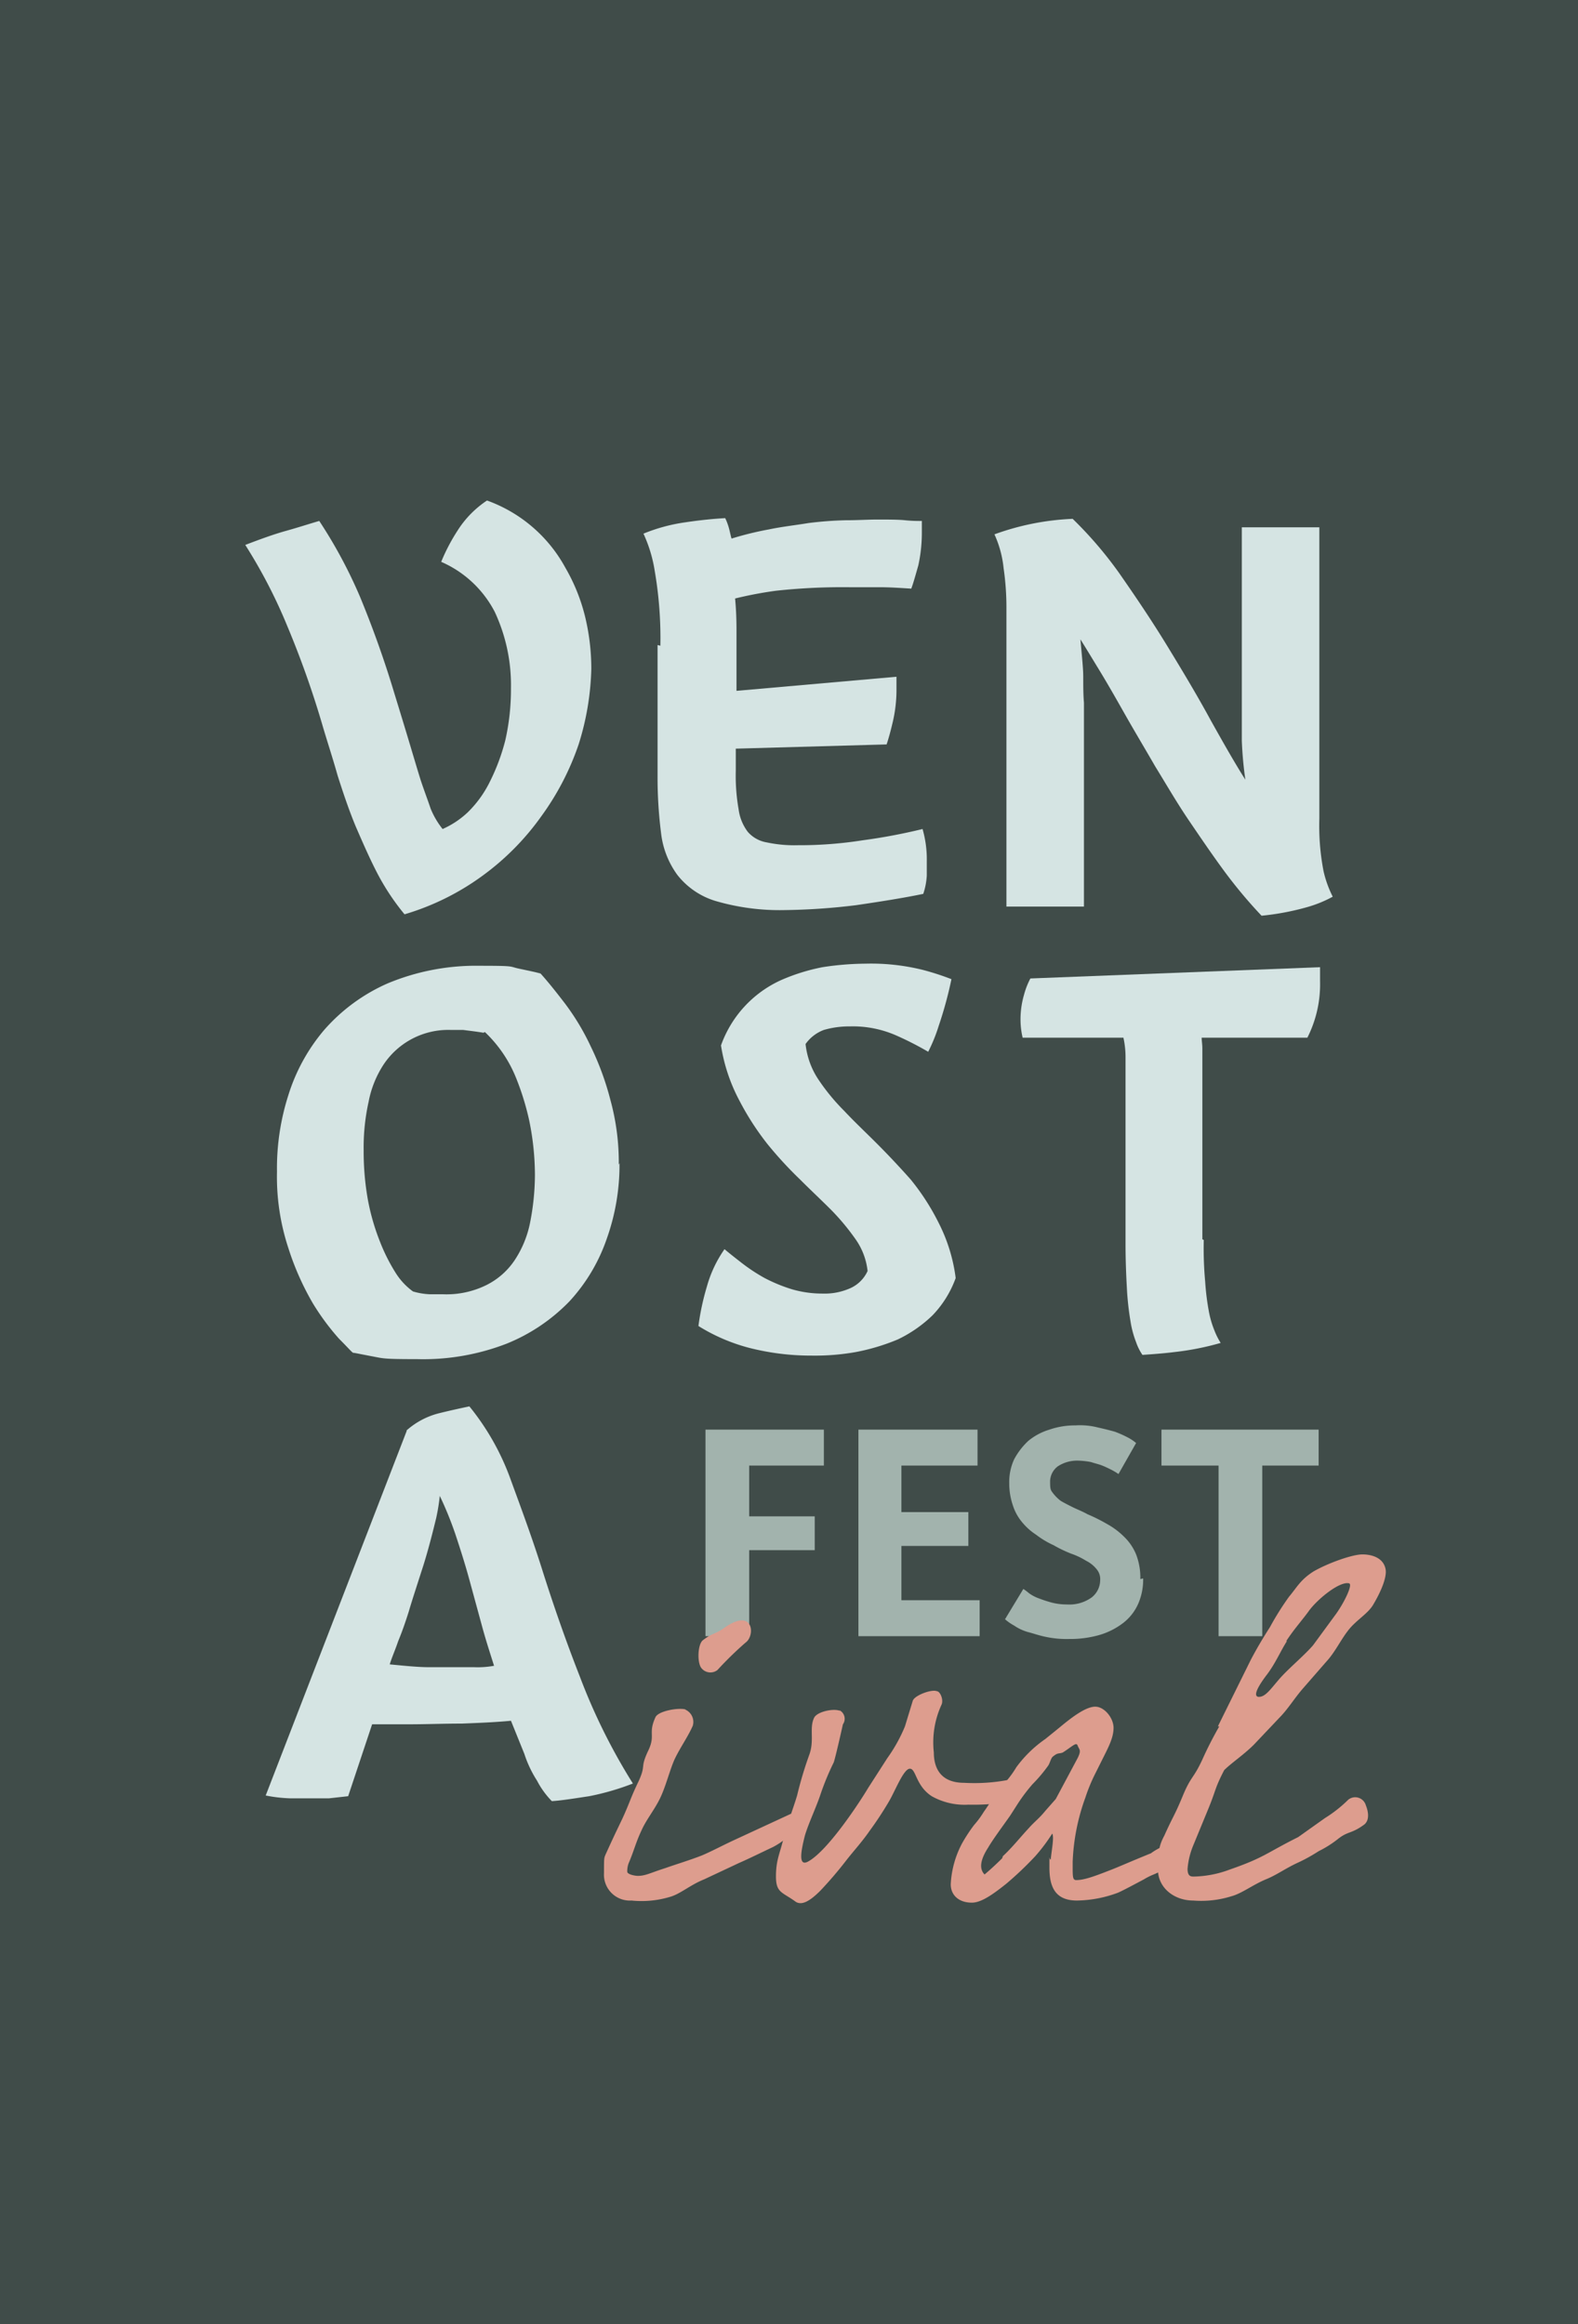
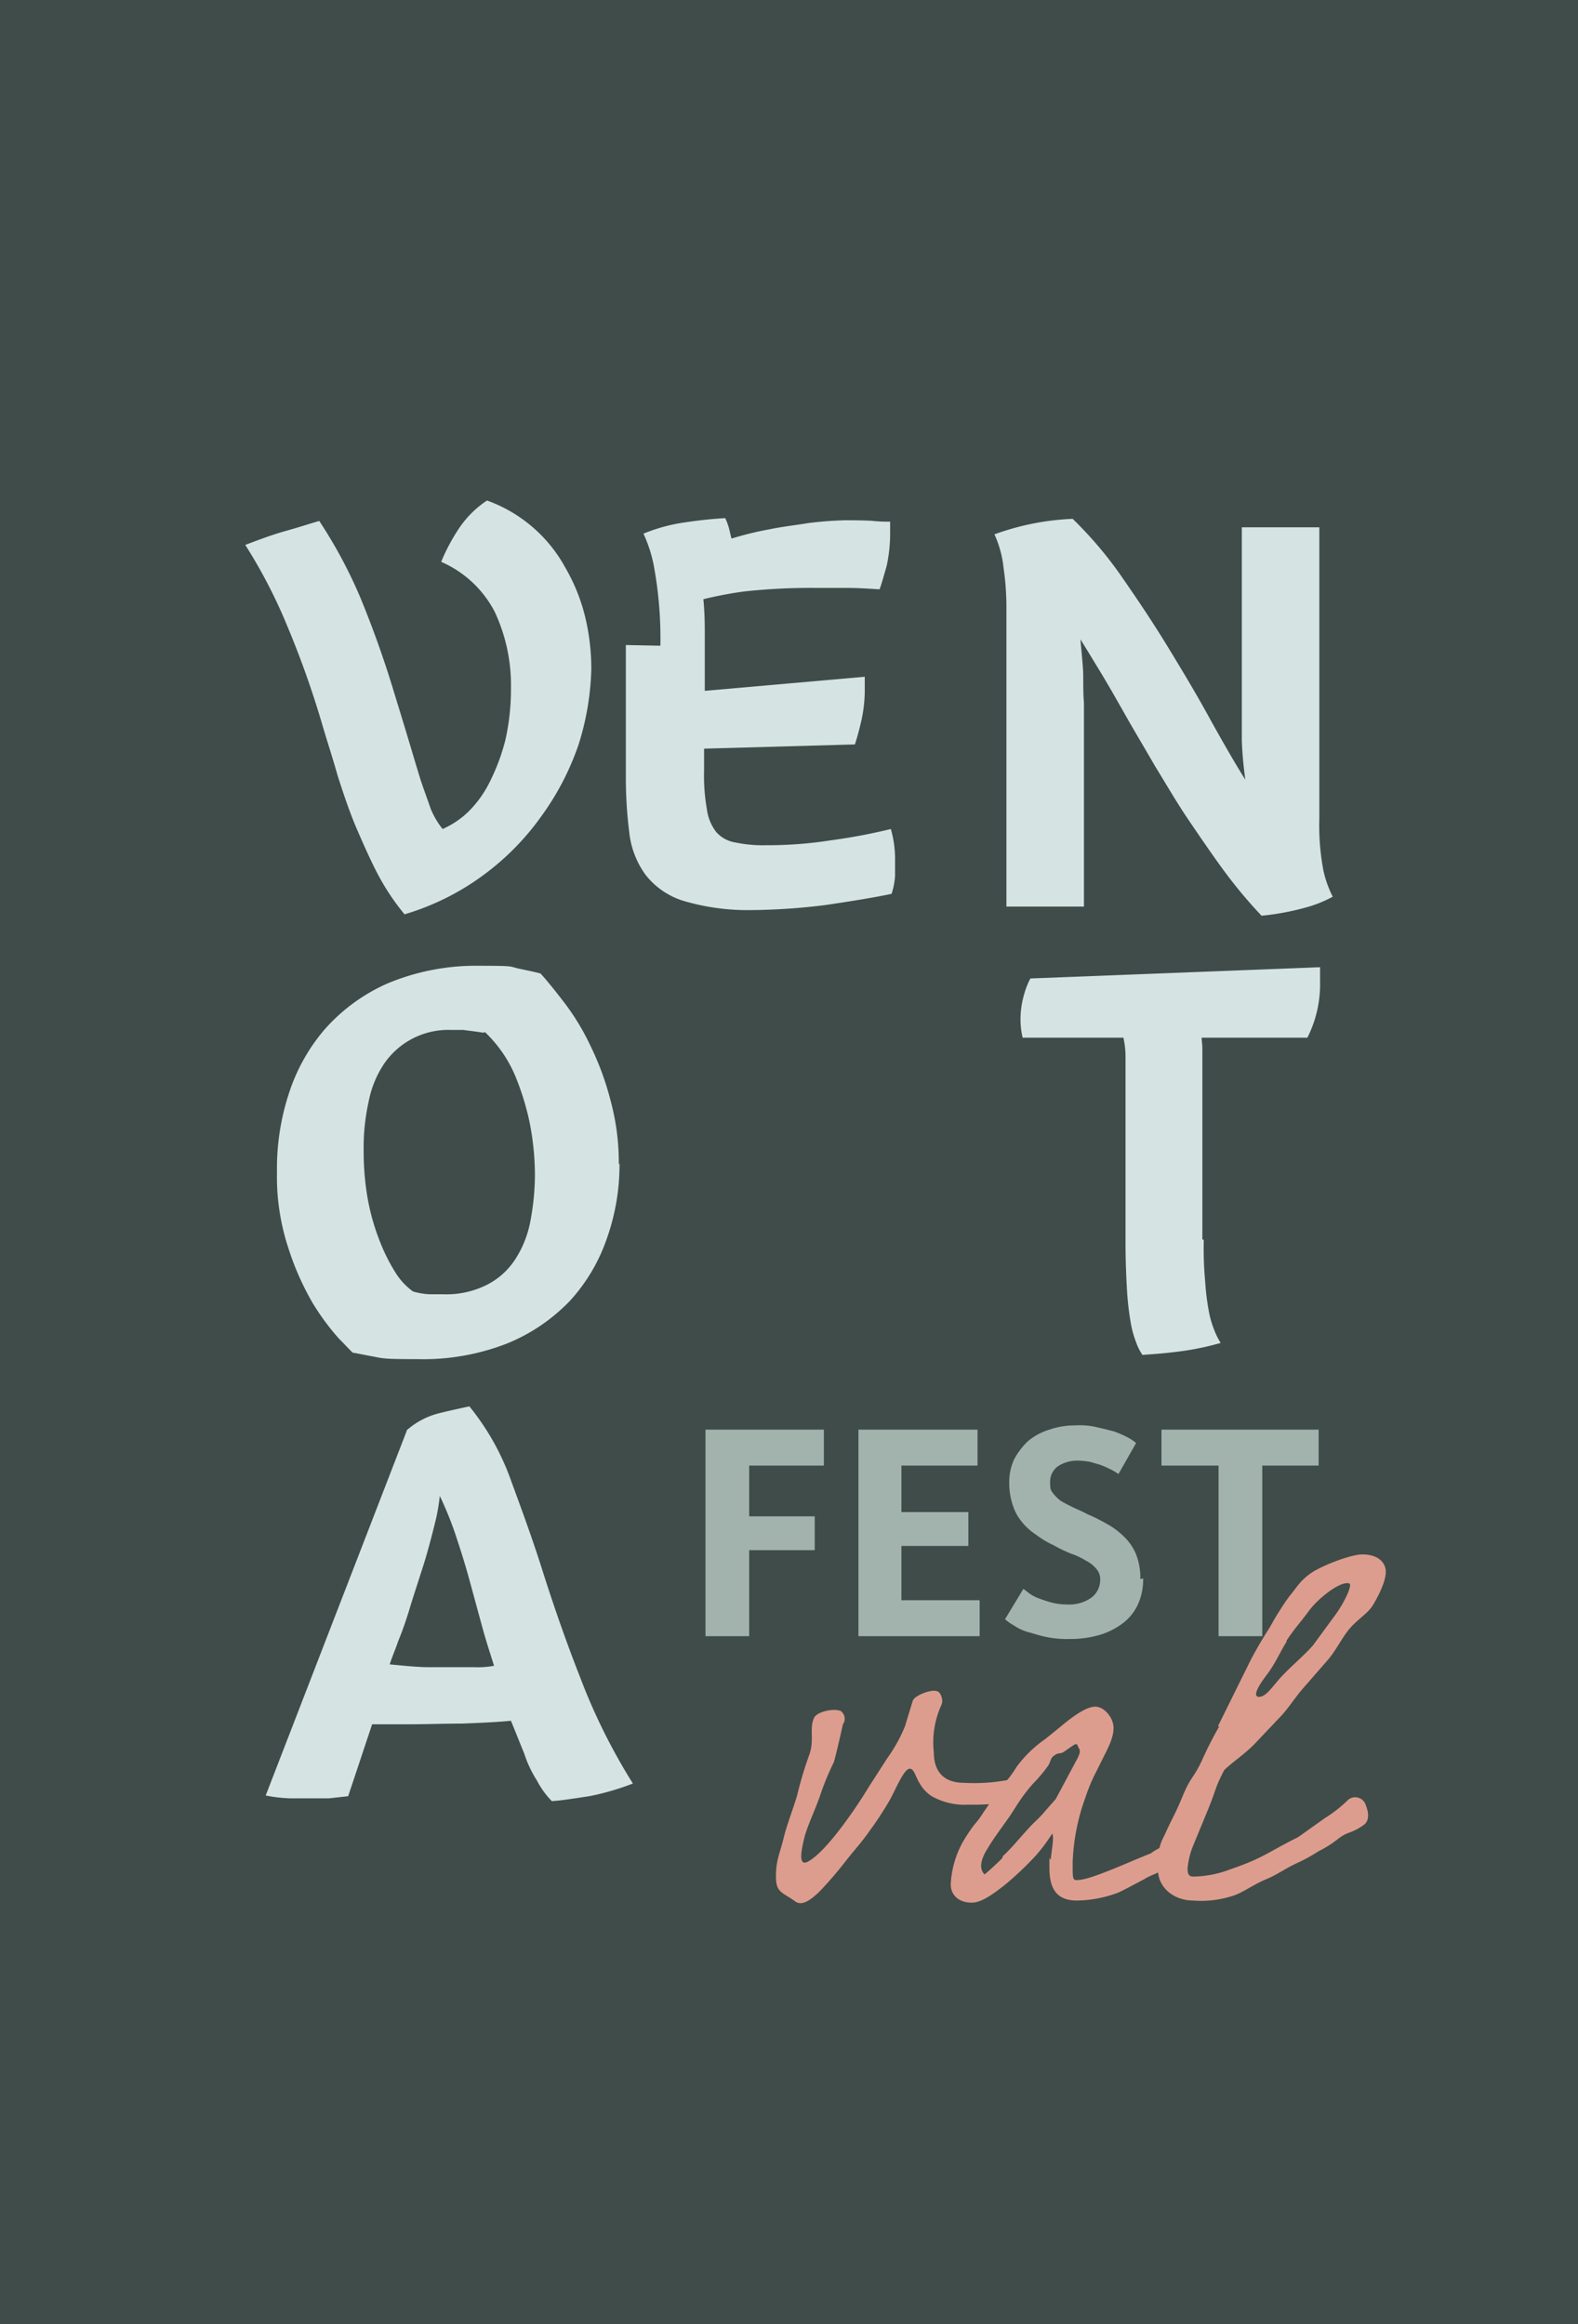
<svg xmlns="http://www.w3.org/2000/svg" id="VenostaFestival_Logo_dunkel" width="223.9" height="329.7" viewBox="0 0 223.9 329.7">
  <rect id="Rechteck_3" data-name="Rechteck 3" width="223.9" height="329.7" fill="#404c49" />
  <g id="Gruppe_1" data-name="Gruppe 1">
    <path id="Pfad_1" data-name="Pfad 1" d="M72.5,97.6a24.525,24.525,0,0,0-2.3-10.8,15.526,15.526,0,0,0-7.6-7.1,26.921,26.921,0,0,1,2.3-4.4A14.283,14.283,0,0,1,69.1,71a20.586,20.586,0,0,1,11.1,9.5A26.294,26.294,0,0,1,83,87.4a31.415,31.415,0,0,1,.9,7.5,38.5,38.5,0,0,1-1.8,10.7,38.165,38.165,0,0,1-5.3,10.2,36.733,36.733,0,0,1-8.3,8.4,36.025,36.025,0,0,1-11.1,5.5,33.255,33.255,0,0,1-3.8-5.7c-1.1-2.1-2.1-4.4-3.1-6.7-1-2.4-1.8-4.8-2.6-7.3-.7-2.5-1.5-4.9-2.2-7.3a132.945,132.945,0,0,0-4.9-13.8,73.242,73.242,0,0,0-6-11.6c2.1-.8,4-1.5,5.8-2s3.3-1,4.7-1.4a67.93,67.93,0,0,1,5.8,10.8A145.857,145.857,0,0,1,56,98.5q1.2,3.9,2.1,6.9c.6,2,1.1,3.7,1.6,5.3.5,1.5,1,2.8,1.4,4a11.663,11.663,0,0,0,1.7,2.9,12.552,12.552,0,0,0,3.6-2.4,15.844,15.844,0,0,0,3.1-4.3,29.029,29.029,0,0,0,2.2-5.9,32.634,32.634,0,0,0,.8-7.3Z" fill="#d5e4e3" />
-     <path id="Pfad_2" data-name="Pfad 2" d="M93.7,91.6A56.285,56.285,0,0,0,92.9,81a19.875,19.875,0,0,0-1.6-5.3,24.58,24.58,0,0,1,5.9-1.6q3-.45,5.7-.6a8.8,8.8,0,0,1,.6,1.7c.1.4.2.9.3,1.2a45.561,45.561,0,0,1,5.3-1.3c1.9-.4,3.8-.6,5.6-.9a51.06,51.06,0,0,1,5.3-.4c1.7,0,3.2-.1,4.5-.1s3,0,3.9.1a20.932,20.932,0,0,0,2.4.1v1.7a21.605,21.605,0,0,1-.5,4.6c-.4,1.4-.7,2.5-1,3.3-1.6-.1-3.1-.2-4.5-.2h-4.3a88.275,88.275,0,0,0-10.4.5,55.647,55.647,0,0,0-5.8,1.1c.1,1,.2,2.5.2,4.5V98l22.7-2v1.8a19.953,19.953,0,0,1-.5,4.5q-.45,1.95-.9,3.3l-21.4.6v3.1a27.486,27.486,0,0,0,.4,5.5,6.729,6.729,0,0,0,1.3,3.2,4.558,4.558,0,0,0,2.7,1.5,18.857,18.857,0,0,0,4.4.4,57.882,57.882,0,0,0,9.2-.7,80.957,80.957,0,0,0,8.5-1.6,15.557,15.557,0,0,1,.6,4.6v2a9.768,9.768,0,0,1-.5,2.6c-2.9.6-6.1,1.1-9.5,1.6a90.464,90.464,0,0,1-10.2.7,32.316,32.316,0,0,1-9.8-1.3,10.886,10.886,0,0,1-5.4-3.7,12.419,12.419,0,0,1-2.3-5.9,62.693,62.693,0,0,1-.5-8.1V91.5Z" fill="#d5e4e3" />
+     <path id="Pfad_2" data-name="Pfad 2" d="M93.7,91.6A56.285,56.285,0,0,0,92.9,81a19.875,19.875,0,0,0-1.6-5.3,24.58,24.58,0,0,1,5.9-1.6q3-.45,5.7-.6a8.8,8.8,0,0,1,.6,1.7c.1.4.2.9.3,1.2a45.561,45.561,0,0,1,5.3-1.3c1.9-.4,3.8-.6,5.6-.9a51.06,51.06,0,0,1,5.3-.4s3,0,3.9.1a20.932,20.932,0,0,0,2.4.1v1.7a21.605,21.605,0,0,1-.5,4.6c-.4,1.4-.7,2.5-1,3.3-1.6-.1-3.1-.2-4.5-.2h-4.3a88.275,88.275,0,0,0-10.4.5,55.647,55.647,0,0,0-5.8,1.1c.1,1,.2,2.5.2,4.5V98l22.7-2v1.8a19.953,19.953,0,0,1-.5,4.5q-.45,1.95-.9,3.3l-21.4.6v3.1a27.486,27.486,0,0,0,.4,5.5,6.729,6.729,0,0,0,1.3,3.2,4.558,4.558,0,0,0,2.7,1.5,18.857,18.857,0,0,0,4.4.4,57.882,57.882,0,0,0,9.2-.7,80.957,80.957,0,0,0,8.5-1.6,15.557,15.557,0,0,1,.6,4.6v2a9.768,9.768,0,0,1-.5,2.6c-2.9.6-6.1,1.1-9.5,1.6a90.464,90.464,0,0,1-10.2.7,32.316,32.316,0,0,1-9.8-1.3,10.886,10.886,0,0,1-5.4-3.7,12.419,12.419,0,0,1-2.3-5.9,62.693,62.693,0,0,1-.5-8.1V91.5Z" fill="#d5e4e3" />
    <path id="Pfad_3" data-name="Pfad 3" d="M153.8,128.6h-11V86.4a38.578,38.578,0,0,0-.4-5.8,15.208,15.208,0,0,0-1.3-4.8,36.782,36.782,0,0,1,11.1-2.2,56.019,56.019,0,0,1,6.6,7.7c2.3,3.3,4.6,6.7,6.8,10.3s4.3,7.1,6.2,10.6c1.9,3.4,3.5,6.2,4.9,8.4a54.373,54.373,0,0,1-.5-5.5V74.8h11v41.3a33.832,33.832,0,0,0,.6,7.5,15.6,15.6,0,0,0,1.3,3.6,17.394,17.394,0,0,1-3.7,1.5,36.742,36.742,0,0,1-6.4,1.2,67.907,67.907,0,0,1-5.2-6.2c-1.7-2.3-3.4-4.8-5.1-7.3s-3.2-5.1-4.8-7.7c-1.5-2.6-3-5.1-4.3-7.4s-2.5-4.4-3.6-6.2-2-3.3-2.7-4.4c.2,2.3.4,4.1.4,5.3,0,1.3,0,2.5.1,3.7v28.9Z" fill="#d5e4e3" />
    <path id="Pfad_4" data-name="Pfad 4" d="M87.9,165a31.215,31.215,0,0,1-1.8,10.7,25.1,25.1,0,0,1-5.3,8.9,25.861,25.861,0,0,1-8.9,6,32.782,32.782,0,0,1-12.7,2.2c-4.9,0-4.8-.1-6.4-.4s-2.5-.5-2.7-.5c-.2-.1-.8-.8-2-2a34.145,34.145,0,0,1-3.7-5,38.932,38.932,0,0,1-3.5-7.9,32.31,32.31,0,0,1-1.6-10.8,33.976,33.976,0,0,1,1.6-10.8,26.366,26.366,0,0,1,5.1-9.3,25.679,25.679,0,0,1,9-6.6A32.553,32.553,0,0,1,68.1,137c5.1,0,4.1.1,5.5.4s2.4.5,3.1.7c1,1.1,2.2,2.6,3.5,4.3a34.01,34.01,0,0,1,3.6,6,39.955,39.955,0,0,1,2.8,7.6,33.571,33.571,0,0,1,1.2,9.2ZM68.6,146.5c-1.2-.2-2.2-.3-2.9-.4H63.9a11.022,11.022,0,0,0-9.4,4.8,14.613,14.613,0,0,0-2.2,5.4,29.871,29.871,0,0,0-.7,6.9,38.839,38.839,0,0,0,.6,7,31.526,31.526,0,0,0,1.7,5.9,25.73,25.73,0,0,0,2.2,4.4,9.42,9.42,0,0,0,2.5,2.7,10.039,10.039,0,0,0,2.4.4h1.9a12.785,12.785,0,0,0,6.1-1.3,10.387,10.387,0,0,0,4-3.5,14.844,14.844,0,0,0,2.2-5.3,35.522,35.522,0,0,0,.7-6.8,38.655,38.655,0,0,0-.8-7.7,37.579,37.579,0,0,0-1.8-5.9,18.439,18.439,0,0,0-4.5-6.7Z" fill="#d5e4e3" />
-     <path id="Pfad_5" data-name="Pfad 5" d="M120.4,145.6a12.857,12.857,0,0,0-3.5.5,5.566,5.566,0,0,0-2.6,2,11.179,11.179,0,0,0,1.8,5,29.317,29.317,0,0,0,3.7,4.5c1.4,1.5,3,3,4.6,4.6s3.2,3.3,4.8,5.1a32.916,32.916,0,0,1,4,6.2,23.744,23.744,0,0,1,2.4,7.8,14.925,14.925,0,0,1-3.3,5.3,18.679,18.679,0,0,1-4.9,3.4,29.767,29.767,0,0,1-6,1.8,33.077,33.077,0,0,1-6.2.5,35.556,35.556,0,0,1-8.9-1.1,26.107,26.107,0,0,1-7.2-3.1,35.5,35.5,0,0,1,1.2-5.6,17.308,17.308,0,0,1,2.5-5.3c.7.6,1.6,1.3,2.5,2a25.284,25.284,0,0,0,3.2,2.1,22.74,22.74,0,0,0,3.9,1.6,15.4,15.4,0,0,0,4.3.6,8.9,8.9,0,0,0,3.8-.7,4.884,4.884,0,0,0,2.6-2.5,9.569,9.569,0,0,0-1.7-4.5,32.441,32.441,0,0,0-3.5-4.2c-1.4-1.4-2.9-2.8-4.4-4.3a55.642,55.642,0,0,1-4.6-5,38.773,38.773,0,0,1-4-6.2,24.685,24.685,0,0,1-2.6-7.8,16.09,16.09,0,0,1,8.6-9.3,27.938,27.938,0,0,1,5.8-1.8,41.817,41.817,0,0,1,6.1-.5,30.486,30.486,0,0,1,8.2.9,37.454,37.454,0,0,1,4,1.3,56.121,56.121,0,0,1-1.8,6.6,23.356,23.356,0,0,1-1.5,3.7,45.159,45.159,0,0,0-4.5-2.3,15.255,15.255,0,0,0-6.6-1.3Z" fill="#d5e4e3" />
    <path id="Pfad_6" data-name="Pfad 6" d="M170.8,175.9a51.593,51.593,0,0,0,.2,5.9,35.345,35.345,0,0,0,.5,4.1,13.642,13.642,0,0,0,.8,2.8,9.989,9.989,0,0,0,.9,1.8,39.466,39.466,0,0,1-6.6,1.3c-1.6.2-3.1.3-4.5.4a7.447,7.447,0,0,1-.9-1.8,14.123,14.123,0,0,1-.8-3,40.9,40.9,0,0,1-.5-4.5c-.1-1.8-.2-4-.2-6.5V150a12.651,12.651,0,0,0-.3-2.8H145.1a11.342,11.342,0,0,1-.3-2.5,12.5,12.5,0,0,1,.5-3.6,10.973,10.973,0,0,1,.9-2.3l41.1-1.6v2a16.737,16.737,0,0,1-1.8,8h-15c0,.4.1.9.1,1.6v27Z" fill="#d5e4e3" />
    <path id="Pfad_7" data-name="Pfad 7" d="M57.7,202.9a10.978,10.978,0,0,1,4.5-2.4c1.6-.4,3-.7,4.4-1A35.439,35.439,0,0,1,72.5,210c1.5,4.1,3.1,8.4,4.6,13.2,1.5,4.7,3.2,9.6,5.2,14.7A84.837,84.837,0,0,0,89.8,253a36.234,36.234,0,0,1-6.2,1.8c-2,.3-3.8.6-5.3.7a12.085,12.085,0,0,1-2.1-2.9,16.355,16.355,0,0,1-1.8-3.8l-1.9-4.7c-2.1.2-4.4.3-7,.4-2.6,0-5.1.1-7.5.1H52.8l-3.4,10.2-2.7.3H41.1a20.918,20.918,0,0,1-3.4-.4l20-51.7Zm6.8,33.6h2.8a12.745,12.745,0,0,0,2.8-.2c-.5-1.6-1.1-3.4-1.7-5.6l-1.8-6.6c-.6-2.2-1.3-4.4-2-6.5a49.85,49.85,0,0,0-2.2-5.4,28.677,28.677,0,0,1-.5,3.1c-.7,2.9-1.4,5.5-2.1,7.6-.7,2.2-1.3,4-1.8,5.7q-.75,2.4-1.5,4.2c-.4,1.2-.9,2.3-1.2,3.3,2.1.2,4,.4,5.6.4h3.6Z" fill="#d5e4e3" />
  </g>
  <g id="Gruppe_2" data-name="Gruppe 2">
    <path id="Pfad_8" data-name="Pfad 8" d="M106.3,207.9v7.2h9.3v4.8h-9.3v12.2h-6.2V202.8h16.8v5.1H106.3Z" fill="#a2b3ad" />
    <path id="Pfad_9" data-name="Pfad 9" d="M121.8,232.1V202.8h16.9v5.1H127.9v6.6h9.5v4.8h-9.5V227H139v5.1H121.8Z" fill="#a2b3ad" />
    <path id="Pfad_10" data-name="Pfad 10" d="M162.2,223.9a8.571,8.571,0,0,1-.7,3.6,7.051,7.051,0,0,1-2.1,2.7,10.275,10.275,0,0,1-3.3,1.7,15.1,15.1,0,0,1-4.4.6,14.239,14.239,0,0,1-3.3-.3c-1-.2-1.8-.5-2.6-.7a6.731,6.731,0,0,1-1.9-.9,7.3,7.3,0,0,1-1.3-.9l2.6-4.3a7.976,7.976,0,0,1,.8.6,5.388,5.388,0,0,0,1.3.7,18.883,18.883,0,0,0,1.8.6,8.524,8.524,0,0,0,2.3.3,5.4,5.4,0,0,0,3.5-1,3.126,3.126,0,0,0,1.2-2.4,2.173,2.173,0,0,0-.5-1.6,4.427,4.427,0,0,0-1.5-1.2,10.244,10.244,0,0,0-2.1-1,18.689,18.689,0,0,1-2.5-1.2,12.75,12.75,0,0,1-2.5-1.5,8.6,8.6,0,0,1-2-1.8,6.983,6.983,0,0,1-1.3-2.4,9.587,9.587,0,0,1-.5-3.1,7.674,7.674,0,0,1,.7-3.4,10.038,10.038,0,0,1,2-2.6,8.574,8.574,0,0,1,3-1.6,11.044,11.044,0,0,1,3.7-.6,10.235,10.235,0,0,1,3.2.3q1.35.3,2.4.6a15.861,15.861,0,0,1,1.8.8,6.224,6.224,0,0,1,1.2.8l-2.5,4.4a8.8,8.8,0,0,0-1-.6c-.4-.2-.8-.4-1.3-.6s-1-.3-1.6-.5a11.018,11.018,0,0,0-1.8-.2,4.985,4.985,0,0,0-2.9.8,2.712,2.712,0,0,0-1.1,2.3c0,1,.1,1.1.4,1.5a5.731,5.731,0,0,0,1.1,1.1c.5.3,1.1.6,1.7.9s1.4.6,2.1,1a24.37,24.37,0,0,1,2.8,1.4,10.766,10.766,0,0,1,2.4,1.8,7.385,7.385,0,0,1,1.7,2.5,9.146,9.146,0,0,1,.6,3.5Z" fill="#a2b3ad" />
    <path id="Pfad_11" data-name="Pfad 11" d="M179.1,207.9v24.2h-6.2V207.9h-8.1v-5.1h22.3v5.1Z" fill="#a2b3ad" />
  </g>
  <g id="Gruppe_3" data-name="Gruppe 3">
-     <path id="Pfad_12" data-name="Pfad 12" d="M97.2,242.5a1.912,1.912,0,0,1,1.1,2.3c-.7,1.6-1.8,3.1-2.6,4.8-.7,1.6-1.2,3.7-2,5.4s-2,3.1-2.7,4.7c-.8,1.7-1.1,3-1.8,4.6a3.227,3.227,0,0,0-.2,1.2c0,.4,1.1.6,1.5.6,1.1,0,1.7-.4,3.9-1.1,1.4-.5,3.4-1.1,5.2-1.8,1.4-.6,2.7-1.3,4.4-2.1l8-3.7c1.5-.8,2.5,1.7,1,2.5-1.7.9-1.8,1.3-3.3,2.1-1.7.8-3.3,1.6-4.9,2.3l-4.9,2.3c-2,.8-3.4,2.1-4.9,2.5a13.989,13.989,0,0,1-5.4.5,3.674,3.674,0,0,1-3.9-3.9c0-2.3,0-2.1.3-2.8,1.1-2.4,1.1-2.4,2.3-4.9,1.1-2.4,1.1-2.8,2.3-5.3,1.1-2.4.2-1.8,1.3-4.2,1.2-2.4,0-2.5,1.1-4.9.4-.9,3.3-1.4,4.3-1.1Zm2.5-9.8c1.4-1.1,1.7-.8,3.1-1.8,4.1-2.9,4.4,1.1,3,2.1a48.876,48.876,0,0,0-4,3.9,1.63,1.63,0,0,1-2.3-.3c-.6-.8-.5-3.3.2-3.9Z" fill="#dd9d8e" />
    <path id="Pfad_13" data-name="Pfad 13" d="M119.1,242.6a1.359,1.359,0,0,1,.5,2s-1,4.5-1.3,5.4a37.062,37.062,0,0,0-1.9,4.6c-.6,1.8-1.7,4.1-2.2,5.8-.5,2-1,4.4.4,3.7,2.7-1.4,7.1-8,8.6-10.5l2.7-4.2a22.251,22.251,0,0,0,2.5-4.5l1.1-3.6c.2-.8,2.7-1.7,3.4-1.4.5,0,1,1.2.7,1.9a12.8,12.8,0,0,0-1.1,6.8c0,2,.8,4.3,4.3,4.3a25.672,25.672,0,0,0,6.2-.4c1.7-.3,2,2.8.2,3.1a31.893,31.893,0,0,1-5.8.4,9.5,9.5,0,0,1-5.2-1.2c-2.3-1.5-2.2-3.9-3.1-3.9s-2.1,3.2-3,4.7a48.645,48.645,0,0,1-2.7,4.1c-1.1,1.6-2.4,3-3.4,4.3a55.217,55.217,0,0,1-3.6,4.2c-1.5,1.5-2.7,2.2-3.6,1.5-1.8-1.3-2.7-1.2-2.7-3.5s.5-3.1,1.1-5.5c.4-1.7,1.3-4,1.9-6a53.589,53.589,0,0,1,1.7-5.7c.8-2.1,0-3.8.7-5.3.4-.9,2.8-1.4,3.7-1Z" fill="#dd9d8e" />
    <path id="Pfad_14" data-name="Pfad 14" d="M165.5,265.1l-1.8.8a9.08,9.08,0,0,0-1.4.7c-1.5.8-3.2,1.7-3.7,1.9a17.208,17.208,0,0,1-5.8,1.1c-3.2,0-3.9-2.1-3.9-4.7s0-.7.2-1.2c.1-1.2.5-3.1.2-3.6a24.872,24.872,0,0,1-2.4,3.2,48.255,48.255,0,0,1-4.1,3.9c-2,1.6-3.6,2.7-4.9,2.7-1.9,0-3-1.1-3-2.6a13.77,13.77,0,0,1,1.6-5.8,23.267,23.267,0,0,1,1.7-2.6,13.3,13.3,0,0,0,1.4-1.9c.8-1.1,1.5-2.4,2.5-3.6a13.948,13.948,0,0,0,2.1-2.7,17.224,17.224,0,0,1,4.1-4c1-.8,2.1-1.7,2.1-1.7,1.8-1.5,3.7-2.9,5-2.9s2.6,1.6,2.6,3-.7,2.7-1.6,4.5l-1,2A24.4,24.4,0,0,0,154,255a29.767,29.767,0,0,0-1.8,9.1v.7c0,1.4,0,1.9.5,1.9,1.1,0,2.5-.5,4.8-1.4,1.3-.5,2.6-1.1,5.8-2.4a8.515,8.515,0,0,1,2.3-1.2c.9-.4.6,3-.2,3.3Zm-23.2-1.8c1.3-1.2,2.4-2.6,3.7-4,.8-.9,1.5-1.4,2.3-2.4l1.5-1.7,3.1-5.8c.6-1.2.2-1.2,0-1.8-.2-.5-.7.1-2.1,1-.5.2-.7,0-1.3.5-.4.2-.5,1-.8,1.4a21.136,21.136,0,0,1-2.2,2.6,24.927,24.927,0,0,0-2.3,3.1l-.9,1.4c-1.2,1.7-2.4,3.3-3.1,4.5-1.1,1.7-1.3,3-.5,3.8,0,0,1.1-.9,2.5-2.3Z" fill="#dd9d8e" />
    <path id="Pfad_15" data-name="Pfad 15" d="M172.8,244.9l4.7-9.5c.9-1.7,1.8-3.2,2.7-4.6a40.339,40.339,0,0,1,2.7-4.3c1.1-1.3,1.6-2.4,3.5-3.6,2.1-1.2,5.5-2.4,6.9-2.4s3,.5,3.3,2.1c.2,1.1-.6,3.1-1.8,5.1-.8,1.3-2.5,2.2-3.6,3.7-1,1.3-1.8,3-3,4.3l-3.4,3.9c-1.2,1.4-2.1,2.9-3.3,4.1l-3.6,3.8c-1.4,1.4-3.2,2.6-4.2,3.6-1.4,2.7-1.1,2.7-2.3,5.6l-2.1,5.1a10.955,10.955,0,0,0-.8,3.3c0,1.1.5,1.1.9,1.1a15.319,15.319,0,0,0,5.1-1c4.9-1.7,5.1-2.3,9.7-4.6l3.8-2.7a18.658,18.658,0,0,0,3.3-2.6,1.57,1.57,0,0,1,2.5.8c.4,1,.5,2.1-.2,2.7-1.9,1.4-2.3.9-3.8,2.1a15.292,15.292,0,0,1-2.7,1.7,23.786,23.786,0,0,1-3.1,1.7c-1.7.8-2.9,1.7-4.4,2.3-1.9.8-3.4,2-4.9,2.4a14.352,14.352,0,0,1-5.4.6c-2.7,0-5-1.8-5-4.4s.2-3.5.9-4.8c1.3-2.9,1.4-2.7,2.6-5.6s1.5-2.4,2.8-5.2a51.588,51.588,0,0,1,2.4-4.7Zm9.8-12.1c-.9,1.4-1.6,3.1-2.8,4.7-1,1.3-2.1,3-1.3,3.2,1,.1,1.7-1,3-2.5s3.5-3.3,4.8-4.8l3.3-4.5c1.2-1.7,2.4-4.2,1.8-4.3-1.3-.3-4.3,2.1-5.6,3.8-1,1.4-2.2,2.7-3.3,4.4Z" fill="#dd9d8e" />
  </g>
</svg>